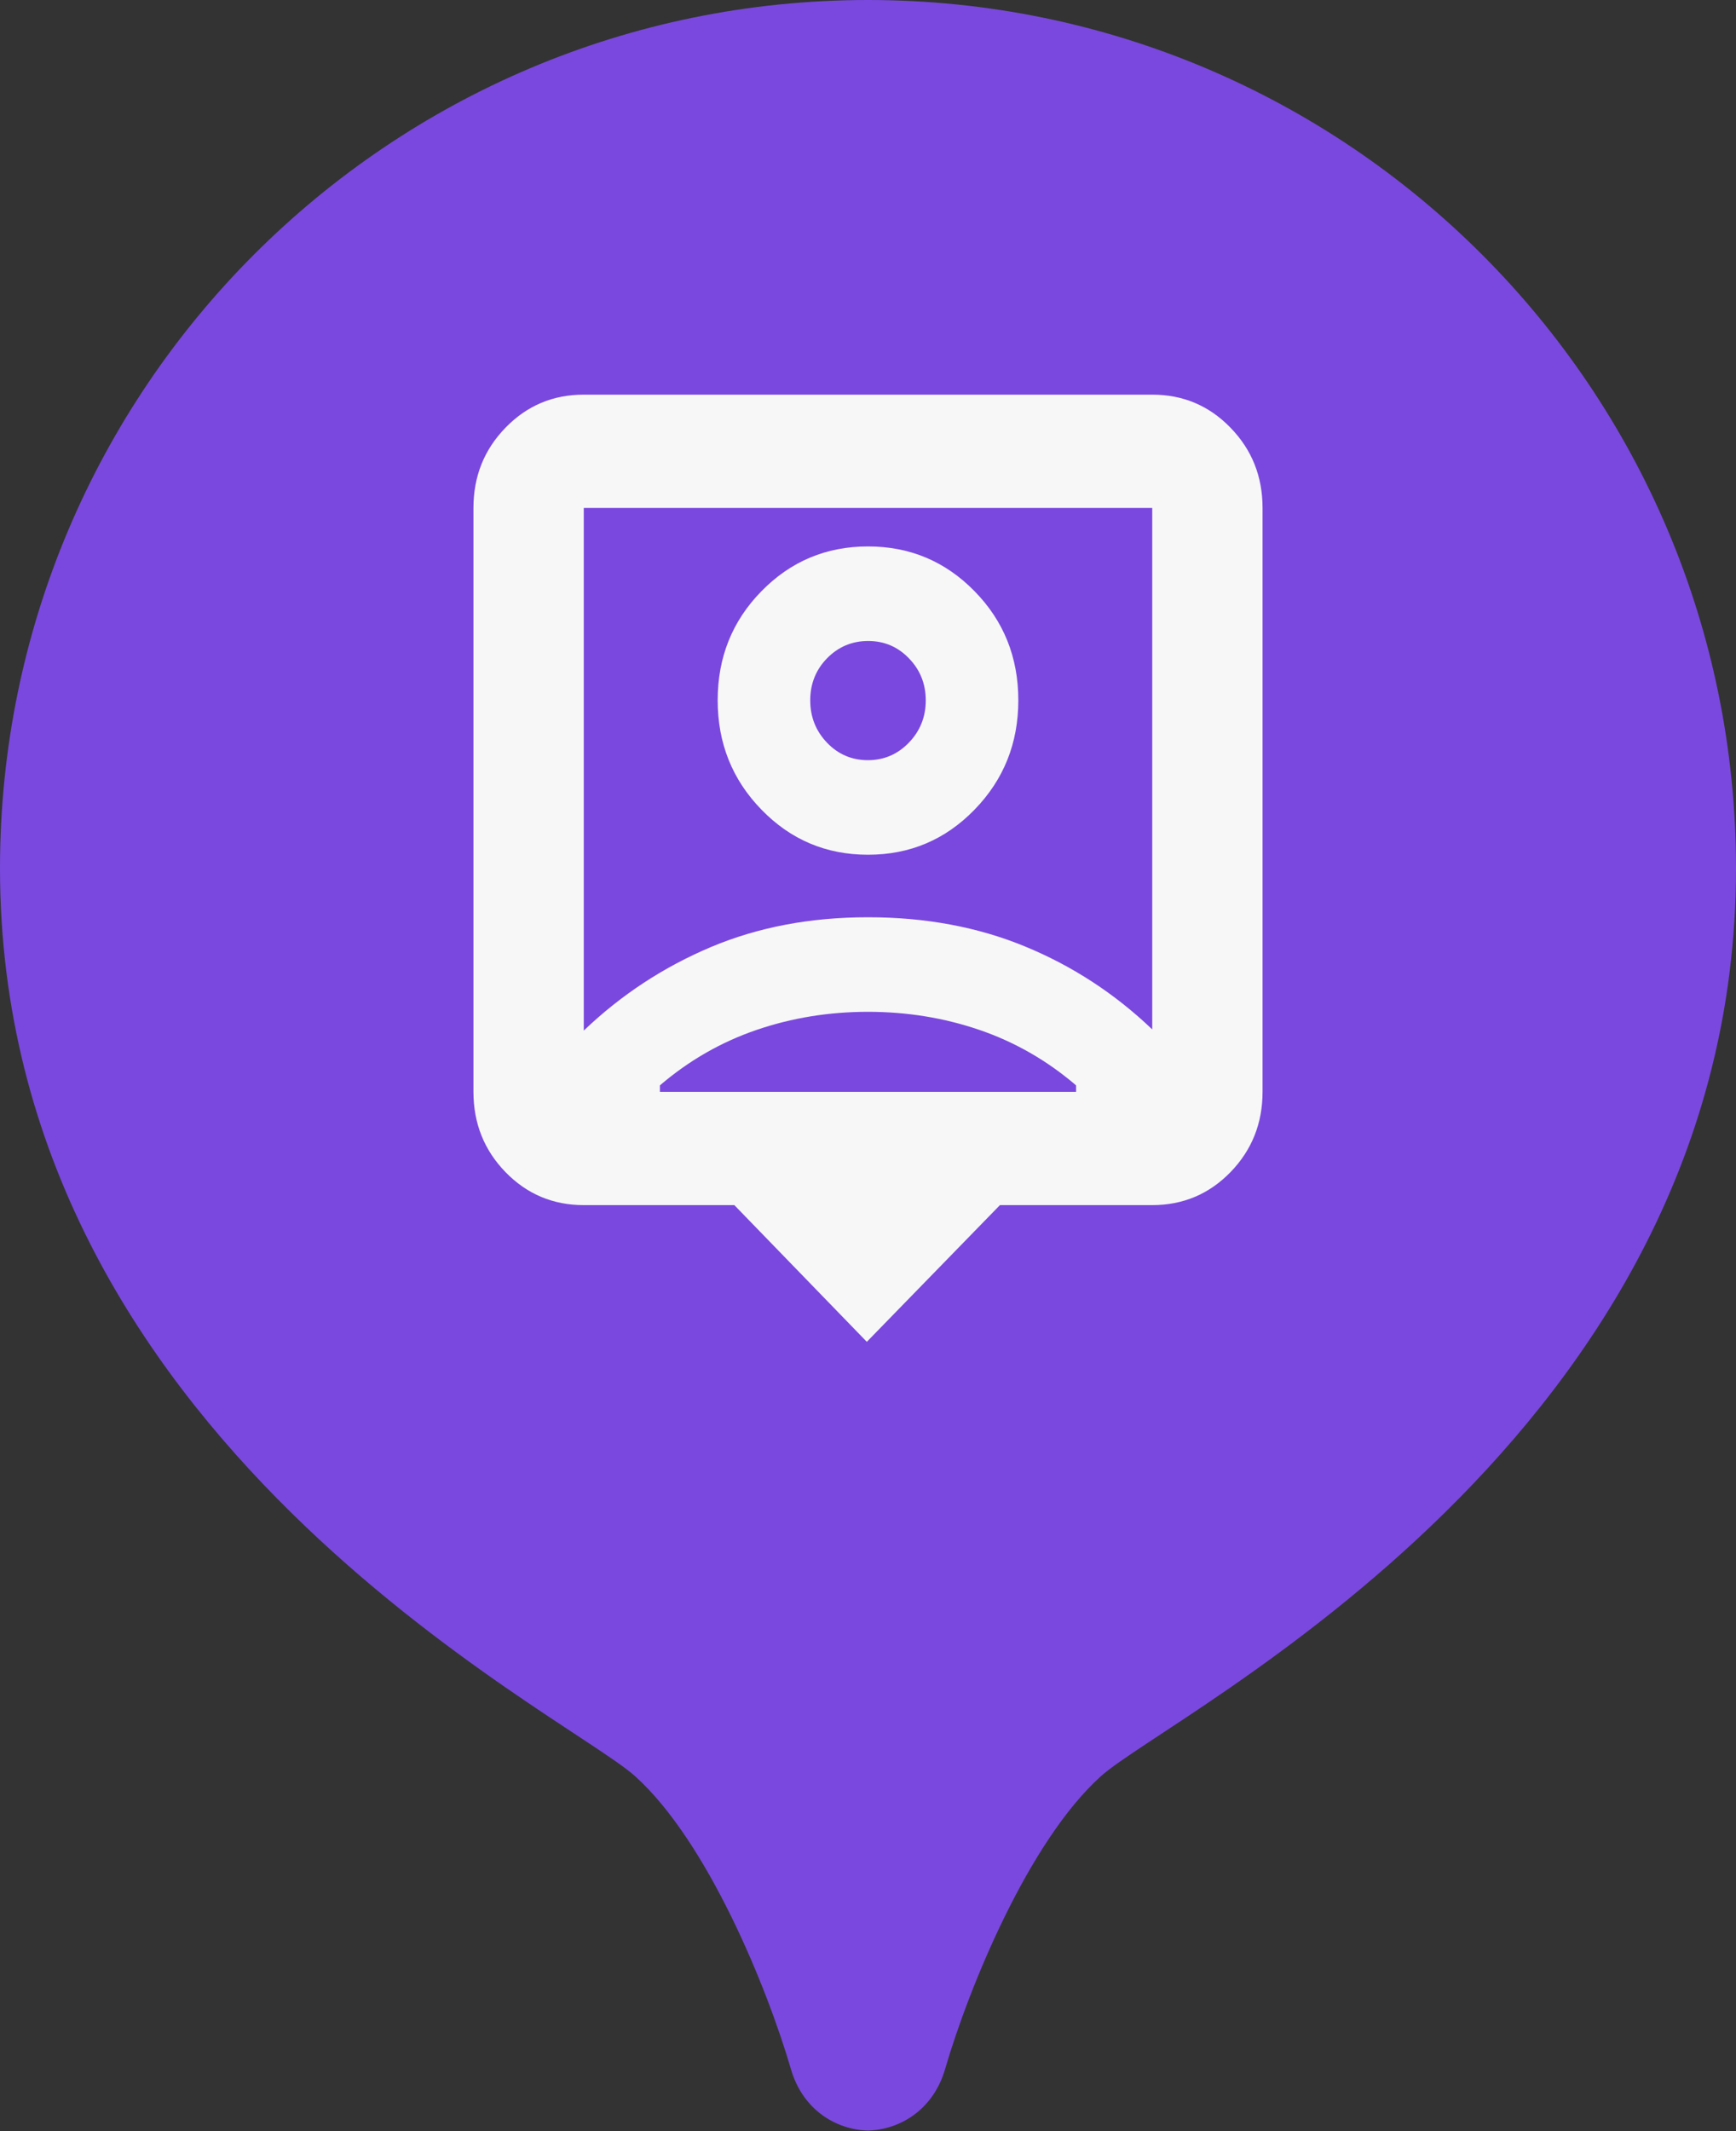
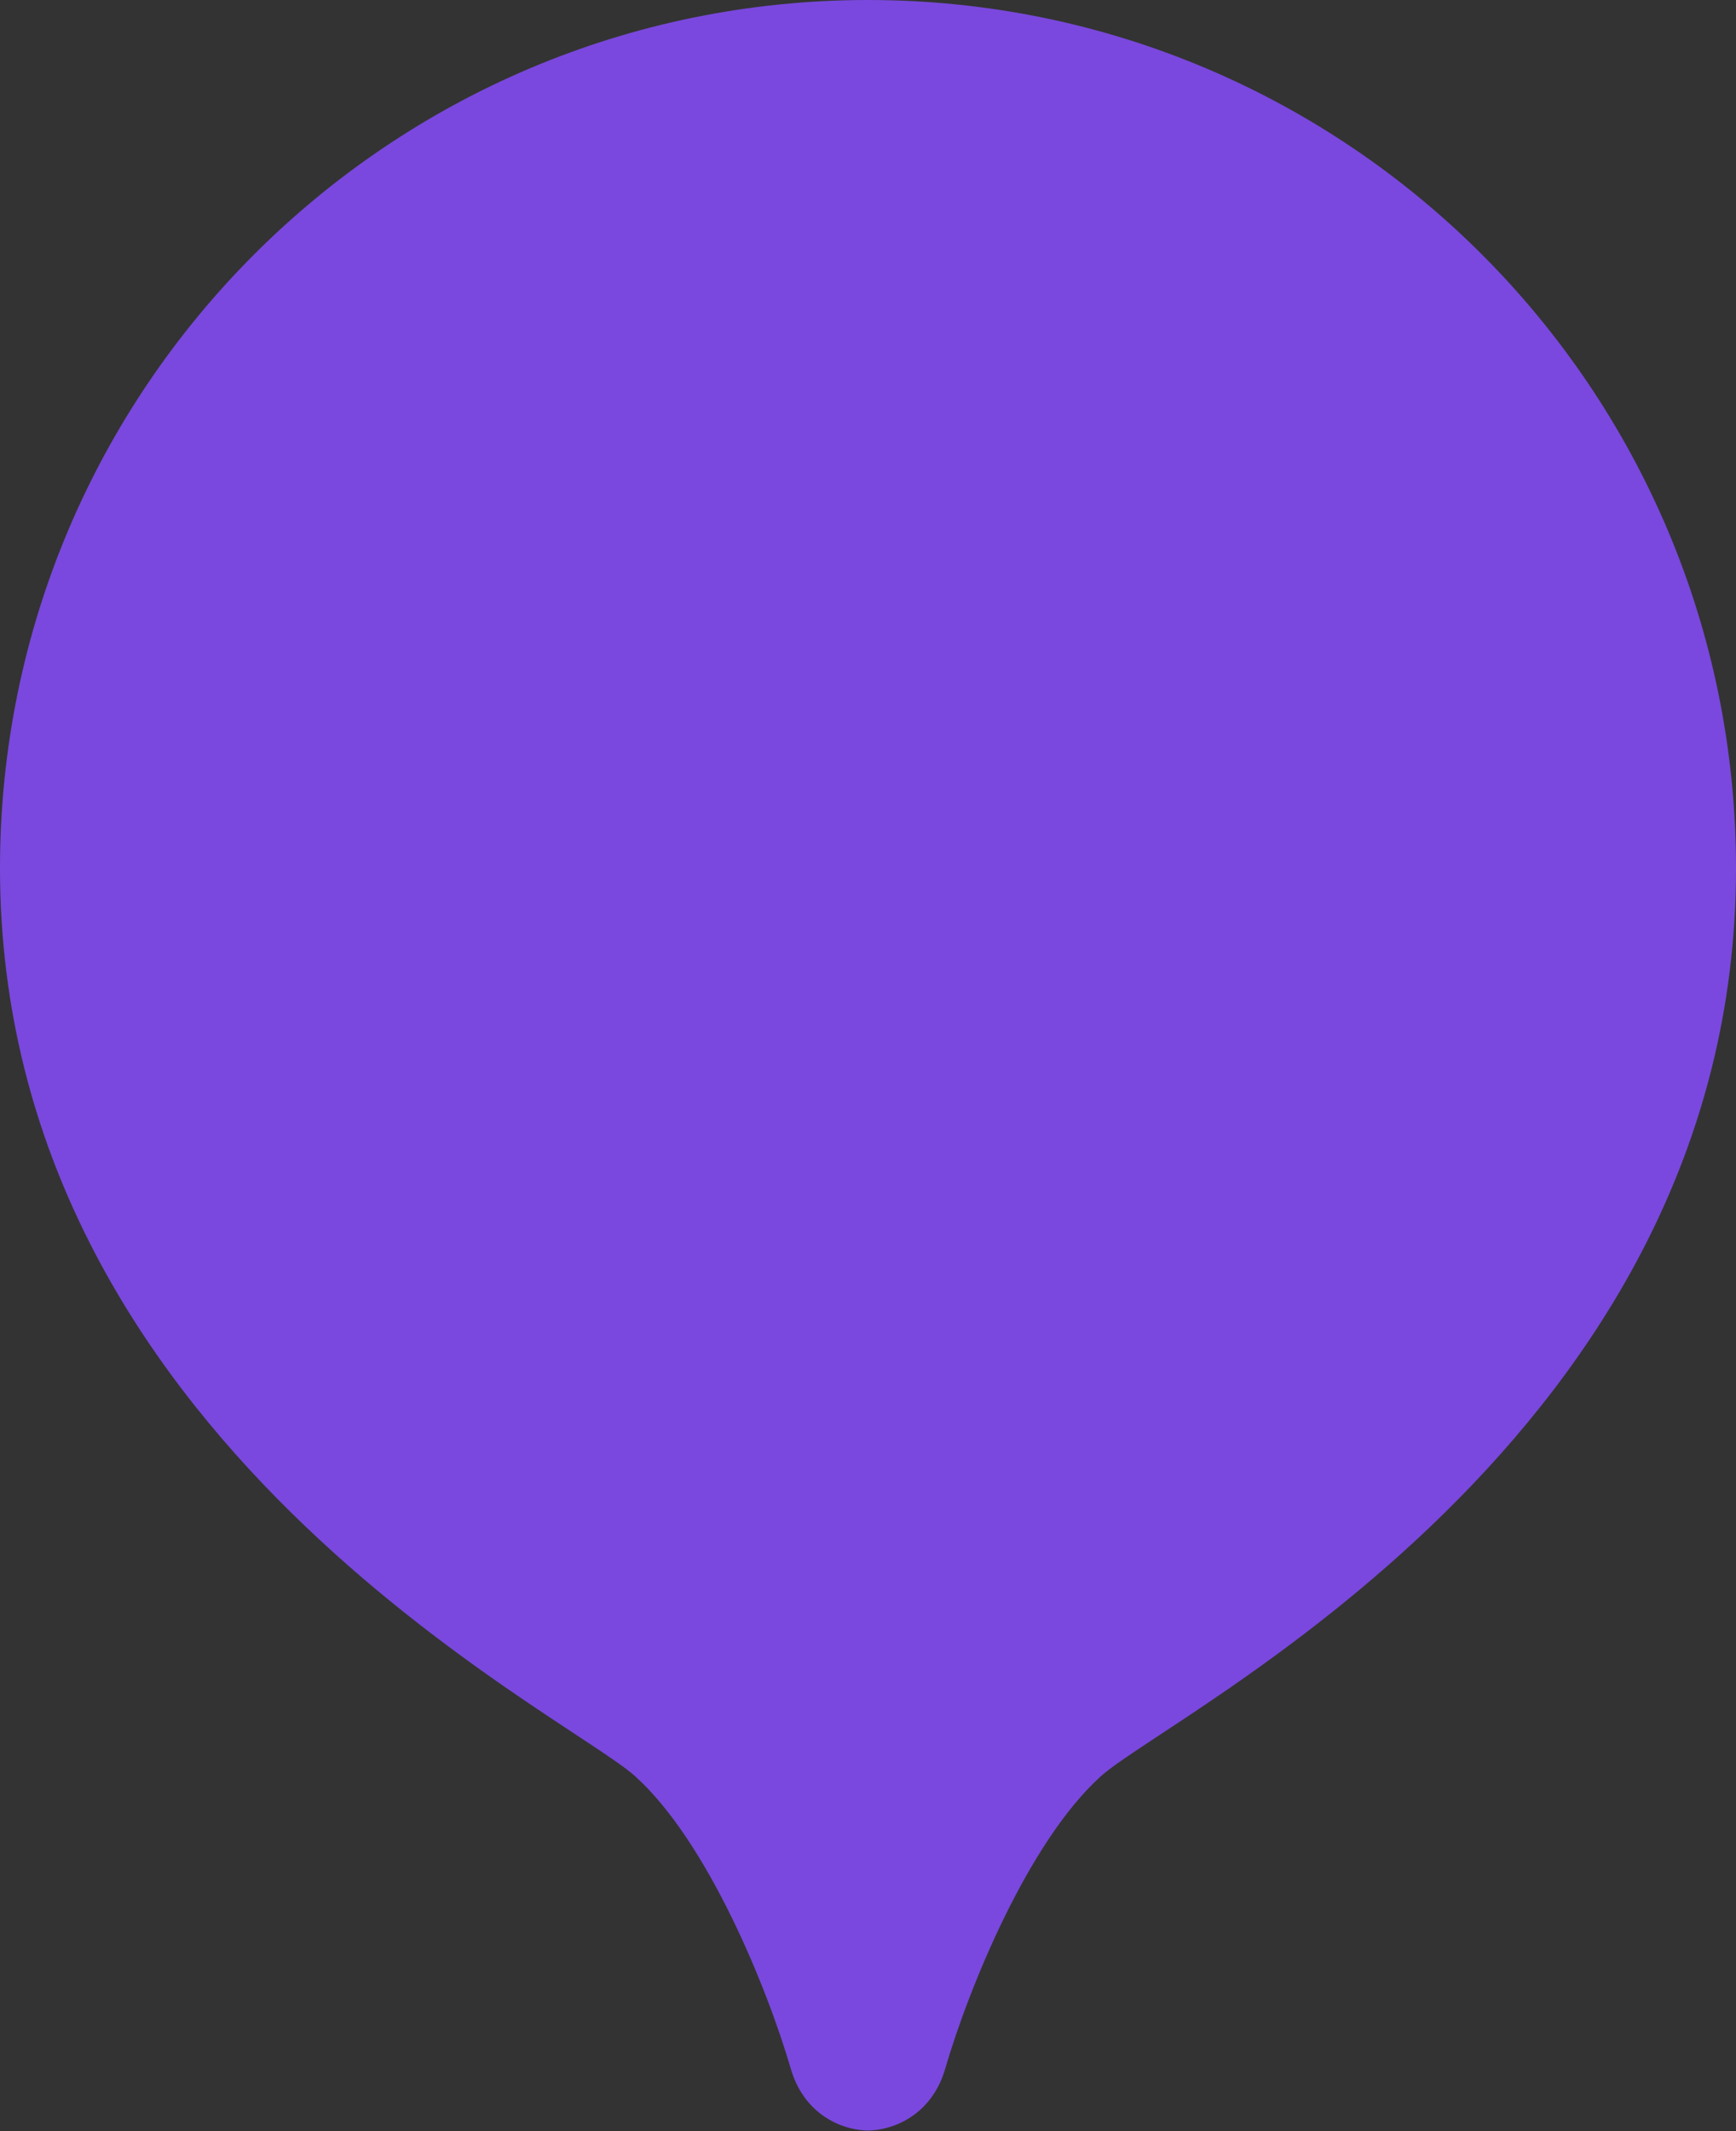
<svg xmlns="http://www.w3.org/2000/svg" width="22" height="27" viewBox="0 0 22 27" fill="none">
  <rect x="0" y="0" width="22" height="27" fill="#333333" stroke="none" />
  <path d="M11 0C4.925 0 0 4.925 0 11C0 18.234 7.152 21.697 8.048 22.503C8.963 23.326 9.719 25.171 10.024 26.217C10.172 26.725 10.588 26.982 11 26.993C11.413 26.981 11.828 26.724 11.976 26.217C12.281 25.171 13.037 23.327 13.952 22.503C14.848 21.697 22 18.234 22 11C22 4.925 17.075 0 11 0Z" fill="#7A48DE" />
-   <path d="M10.985 17L9.306 15.268H7.398C7.008 15.268 6.678 15.129 6.407 14.851C6.136 14.572 6 14.233 6 13.833V6.435C6 6.035 6.136 5.696 6.407 5.418C6.678 5.139 7.008 5 7.398 5H14.602C14.992 5 15.322 5.139 15.593 5.418C15.864 5.696 16 6.035 16 6.435V13.833C16 14.233 15.864 14.572 15.593 14.851C15.322 15.129 14.992 15.268 14.602 15.268H12.672L10.985 17ZM7.398 13.057C7.872 12.604 8.409 12.252 9.008 11.999C9.606 11.747 10.27 11.621 11 11.621C11.73 11.621 12.394 11.745 12.992 11.992C13.591 12.239 14.128 12.589 14.602 13.042V6.435H7.398V13.057ZM11 10.829C11.53 10.829 11.98 10.639 12.35 10.258C12.72 9.878 12.905 9.416 12.905 8.872C12.905 8.328 12.72 7.867 12.35 7.49C11.98 7.112 11.53 6.923 11 6.923C10.47 6.923 10.02 7.112 9.65 7.49C9.28 7.867 9.095 8.328 9.095 8.872C9.095 9.416 9.28 9.878 9.65 10.258C10.02 10.639 10.47 10.829 11 10.829ZM8.363 13.833H13.637V13.751C13.268 13.435 12.859 13.201 12.411 13.048C11.963 12.895 11.492 12.819 11 12.819C10.508 12.819 10.037 12.895 9.589 13.048C9.141 13.201 8.732 13.435 8.363 13.751V13.833ZM10.998 9.631C10.795 9.631 10.622 9.557 10.481 9.41C10.339 9.262 10.268 9.083 10.268 8.873C10.268 8.662 10.34 8.484 10.482 8.339C10.625 8.194 10.798 8.121 11.002 8.121C11.205 8.121 11.378 8.194 11.519 8.341C11.661 8.487 11.732 8.665 11.732 8.874C11.732 9.083 11.66 9.262 11.518 9.409C11.375 9.557 11.202 9.631 10.998 9.631Z" fill="#F7F7F7" />
</svg>